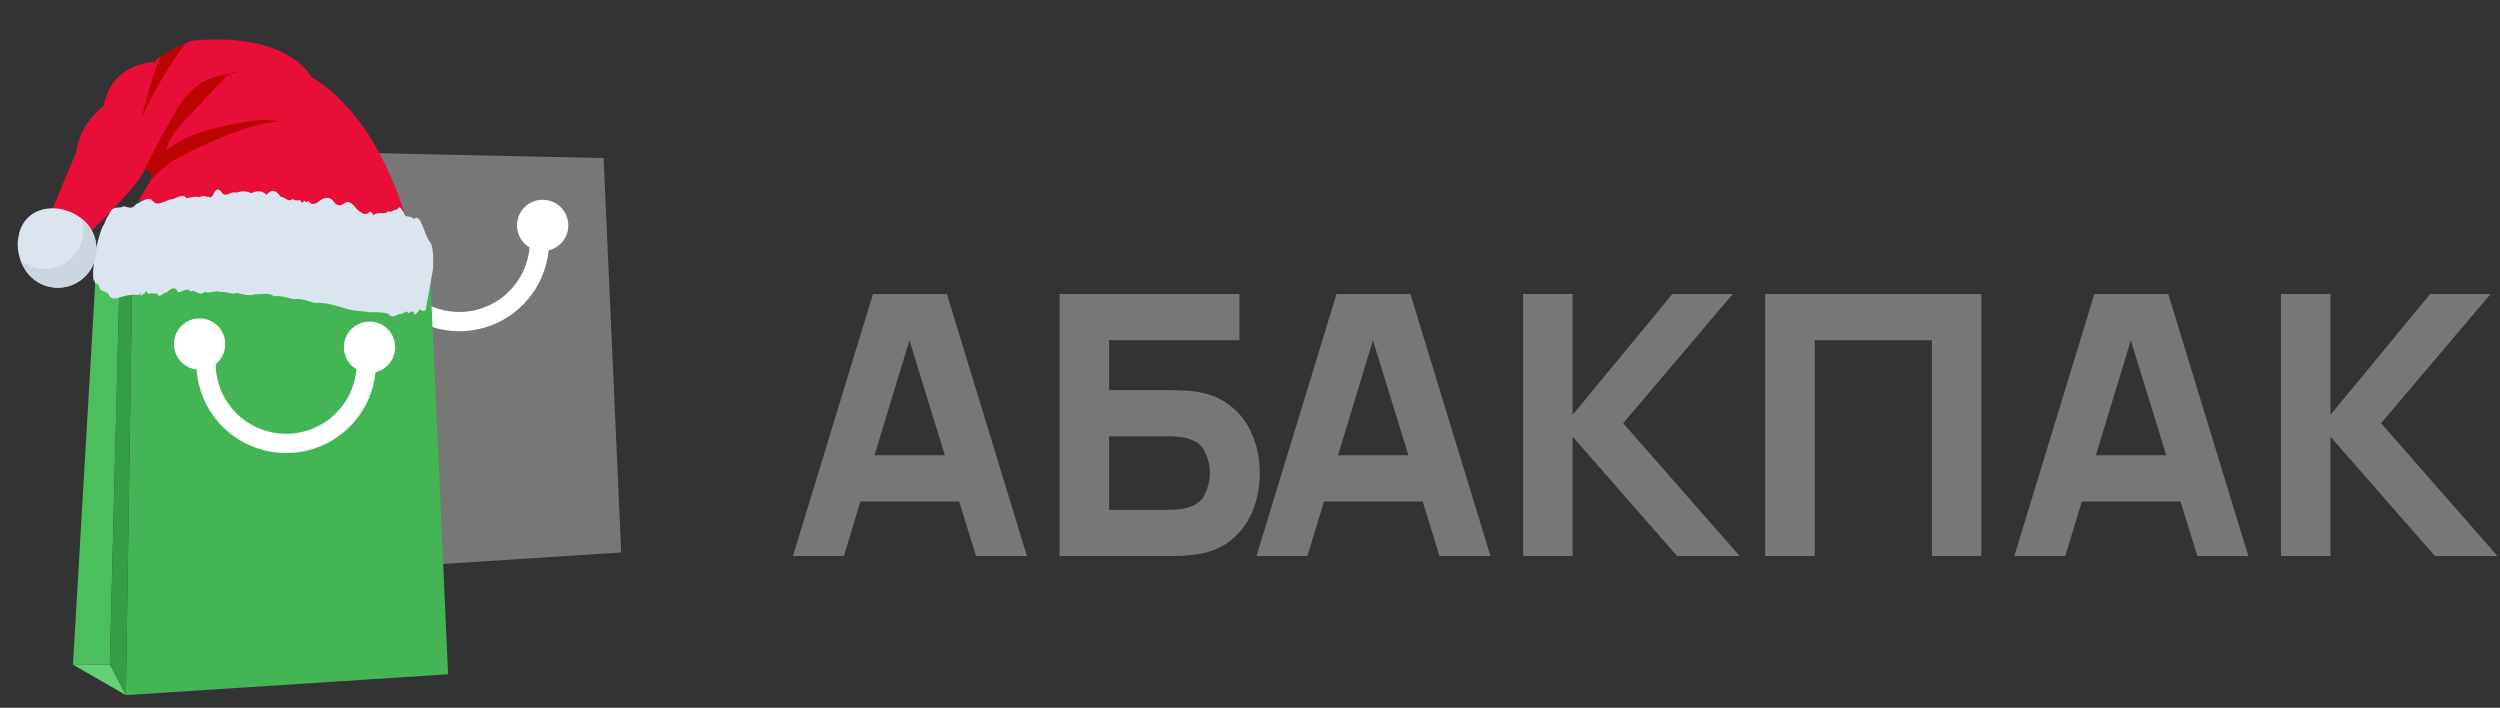
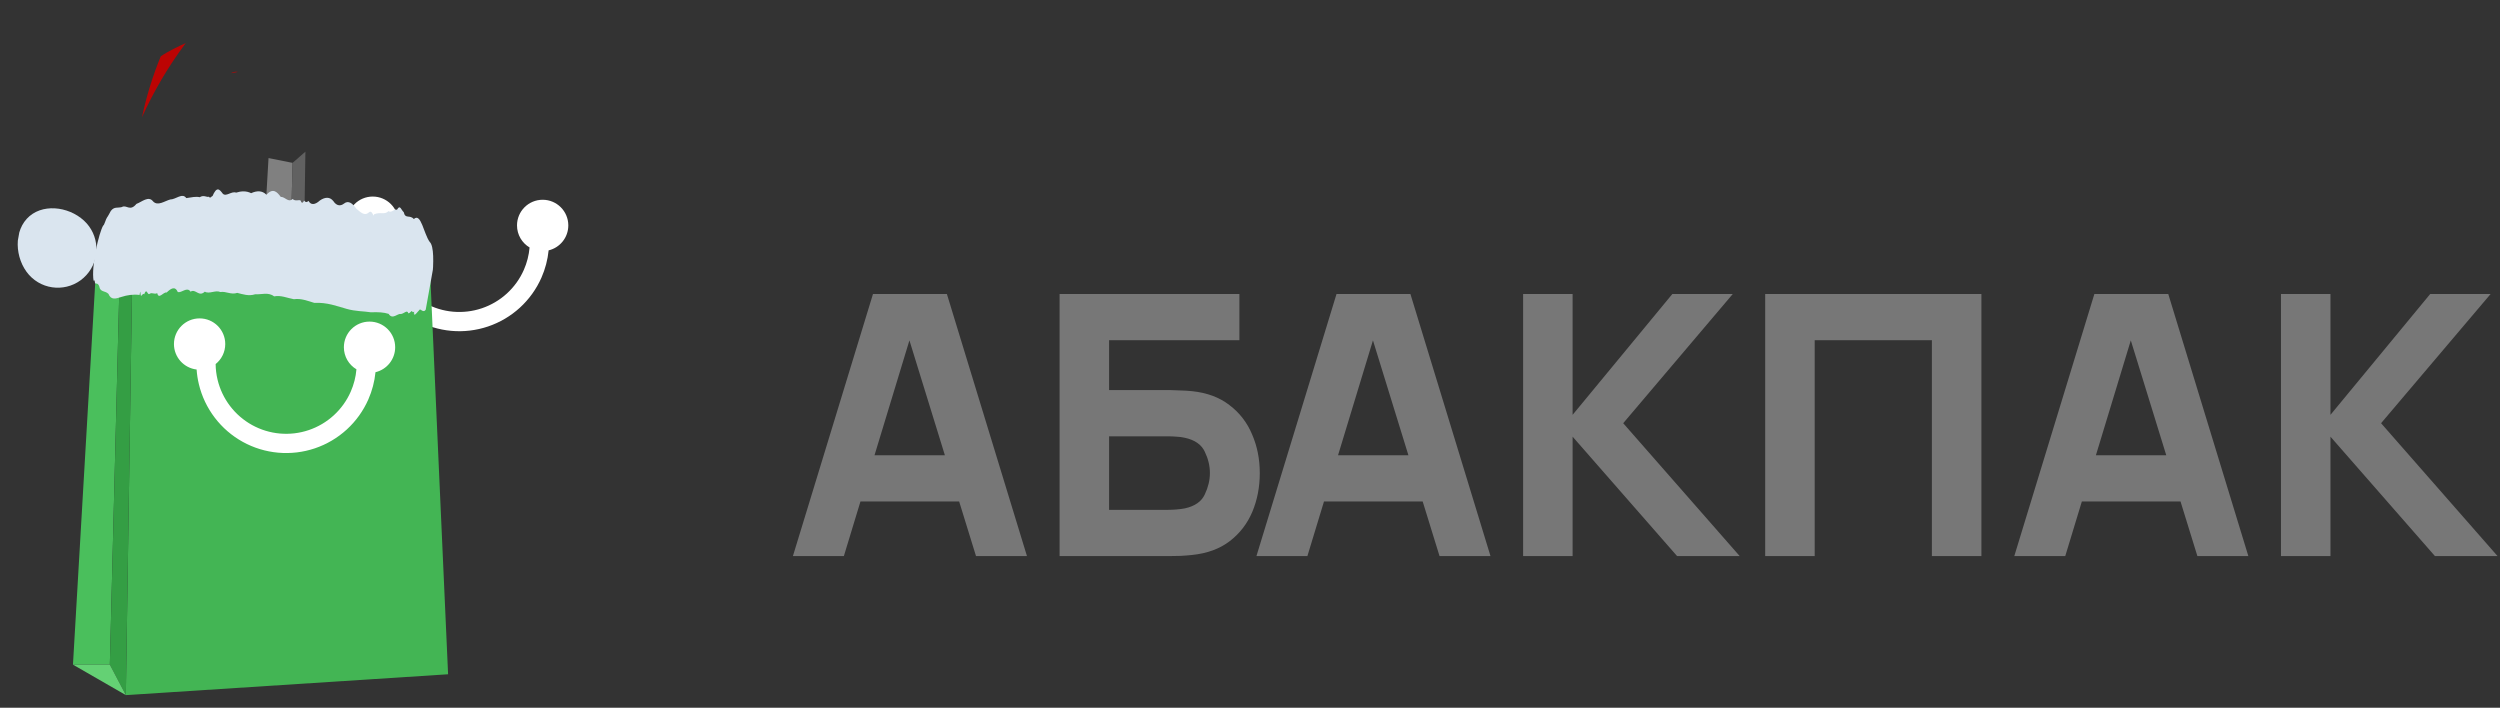
<svg xmlns="http://www.w3.org/2000/svg" width="272" height="77" viewBox="0 0 272 77" fill="none">
  <rect x="0" y="0" width="272" height="77" fill="#333333" stroke="none" />
  <path d="M86.269 60.5L94.981 31.986H103.021L111.733 60.5H106.189L98.427 35.352H99.456L91.813 60.5H86.269ZM91.496 54.56V49.53H106.545V54.56H91.496ZM115.282 60.5V31.986H134.846V37.015H120.668V42.441H127.322C127.586 42.441 127.955 42.454 128.431 42.481C128.906 42.494 129.328 42.52 129.698 42.56C131.335 42.731 132.695 43.24 133.777 44.085C134.873 44.916 135.691 45.979 136.232 47.273C136.787 48.553 137.064 49.952 137.064 51.471C137.064 52.989 136.793 54.395 136.252 55.688C135.711 56.969 134.893 58.031 133.797 58.876C132.714 59.708 131.348 60.21 129.698 60.381C129.328 60.421 128.906 60.454 128.431 60.48C127.969 60.493 127.599 60.5 127.322 60.5H115.282ZM120.668 55.47H127.084C127.361 55.47 127.665 55.457 127.995 55.431C128.325 55.404 128.629 55.365 128.906 55.312C130.002 55.074 130.728 54.566 131.084 53.787C131.454 53.008 131.638 52.236 131.638 51.471C131.638 50.692 131.454 49.919 131.084 49.154C130.728 48.375 130.002 47.867 128.906 47.629C128.629 47.563 128.325 47.523 127.995 47.51C127.665 47.484 127.361 47.471 127.084 47.471H120.668V55.47ZM136.701 60.5L145.413 31.986H153.453L162.165 60.5H156.621L148.859 35.352H149.888L142.245 60.5H136.701ZM141.928 54.56V49.53H156.977V54.56H141.928ZM165.714 60.5V31.986H171.1V45.134L181.952 31.986H188.526L176.605 46.045L189.278 60.5H182.466L171.1 47.51V60.5H165.714ZM192.052 60.5V31.986H215.576V60.5H210.19V37.015H197.438V60.5H192.052ZM219.155 60.5L227.868 31.986H235.907L244.62 60.5H239.075L231.313 35.352H232.343L224.7 60.5H219.155ZM224.383 54.56V49.53H239.432V54.56H224.383ZM248.169 60.5V31.986H253.555V45.134L264.406 31.986H270.98L259.06 46.045L271.733 60.5H264.921L253.555 47.51V60.5H248.169Z" fill="#777777" />
-   <path d="M31.833 17.721L29.216 17.197L26.774 59.058H30.786L31.833 17.721Z" fill="#808080" />
-   <path d="M65.67 17.198L33.228 16.5L32.53 62.372L67.588 60.105L65.67 17.198Z" fill="#777777" />
+   <path d="M31.833 17.721L29.216 17.197L26.774 59.058H30.786L31.833 17.721" fill="#808080" />
  <path d="M33.228 16.5L31.833 17.721L30.786 59.058L32.53 62.372L33.228 16.5Z" fill="#616161" />
-   <path d="M30.786 59.059H26.774L32.53 62.373L30.786 59.059Z" fill="#808080" />
  <path fill-rule="evenodd" clip-rule="evenodd" d="M42.298 26.354C42.936 25.843 43.344 25.057 43.344 24.175C43.344 22.634 42.095 21.385 40.553 21.385C39.012 21.385 37.763 22.634 37.763 24.175C37.763 25.607 38.84 26.786 40.228 26.947C40.265 27.488 40.348 28.025 40.475 28.555C40.793 29.873 41.382 31.111 42.204 32.19C43.026 33.268 44.063 34.164 45.251 34.819C46.438 35.474 47.749 35.876 49.1 35.997C50.45 36.118 51.812 35.956 53.096 35.522C54.381 35.088 55.562 34.392 56.563 33.477C57.563 32.561 58.363 31.448 58.91 30.207C59.325 29.263 59.588 28.262 59.691 27.24C60.919 26.948 61.832 25.843 61.832 24.525C61.832 22.984 60.583 21.734 59.042 21.734C57.5 21.734 56.251 22.984 56.251 24.525C56.251 25.546 56.799 26.439 57.618 26.926C57.545 27.765 57.335 28.589 56.994 29.363C56.565 30.338 55.937 31.213 55.15 31.932C54.364 32.651 53.436 33.198 52.427 33.539C51.417 33.88 50.348 34.007 49.286 33.912C48.225 33.817 47.195 33.502 46.262 32.987C45.33 32.472 44.514 31.768 43.868 30.921C43.222 30.073 42.76 29.101 42.51 28.065C42.375 27.503 42.304 26.929 42.298 26.354Z" fill="white" />
  <path d="M12.996 30.976L10.379 30.453L7.938 72.314H11.949L12.996 30.976Z" fill="#4ABF5C" />
  <path d="M46.833 30.453L14.391 29.756L13.693 75.628L48.752 73.361L46.833 30.453Z" fill="#43B554" />
  <path d="M14.391 29.756L12.996 30.977L11.949 72.314L13.693 75.628L14.391 29.756Z" fill="#349E44" />
  <path d="M11.949 72.314H7.938L13.693 75.628L11.949 72.314Z" fill="#64D174" />
  <path fill-rule="evenodd" clip-rule="evenodd" d="M23.461 39.61C24.099 39.099 24.507 38.313 24.507 37.431C24.507 35.89 23.258 34.641 21.716 34.641C20.175 34.641 18.926 35.89 18.926 37.431C18.926 38.862 20.003 40.042 21.391 40.203C21.428 40.743 21.511 41.281 21.639 41.81C21.956 43.129 22.544 44.367 23.367 45.445C24.189 46.524 25.227 47.419 26.414 48.075C27.601 48.73 28.912 49.131 30.263 49.252C31.613 49.373 32.975 49.212 34.26 48.778C35.544 48.344 36.725 47.648 37.726 46.732C38.727 45.817 39.526 44.704 40.073 43.463C40.489 42.519 40.751 41.518 40.854 40.496C42.082 40.203 42.995 39.099 42.995 37.781C42.995 36.24 41.746 34.99 40.205 34.99C38.663 34.99 37.414 36.24 37.414 37.781C37.414 38.802 37.962 39.695 38.781 40.181C38.709 41.021 38.498 41.845 38.157 42.619C37.728 43.594 37.1 44.469 36.313 45.188C35.527 45.907 34.599 46.454 33.59 46.795C32.58 47.136 31.511 47.263 30.45 47.168C29.388 47.073 28.358 46.758 27.425 46.243C26.493 45.728 25.677 45.024 25.031 44.176C24.385 43.329 23.923 42.356 23.673 41.32C23.538 40.759 23.467 40.185 23.461 39.61Z" fill="white" />
  <g clip-path="url(#clip0_1607_36003)">
-     <path d="M44.313 24.254C44.313 24.254 41.529 12.914 33.883 8.367C33.883 8.367 31.472 3.432 20.831 4.426C20.831 4.426 17.473 5.796 16.771 6.765C16.771 6.765 12.199 6.724 11.281 11.524C11.281 11.524 8.645 13.414 8.312 16.5L5.062 24.254L8.312 26.75L11.174 23.892C11.174 23.892 15.224 19.918 15.68 18.546C15.68 18.546 16.678 18.049 16.376 19.629L15.031 21.94L39.683 24.254L44.313 24.254Z" fill="#E90E37" />
    <path d="M15.447 12.761C16.725 9.923 18.319 7.211 20.212 4.686C19.492 5.007 18.292 5.574 17.49 6.128C16.606 8.278 15.926 10.499 15.447 12.761Z" fill="#BC0403" />
    <path d="M25.89 7.827C25.616 7.767 25.355 7.832 25.113 7.965C25.369 7.914 25.634 7.871 25.89 7.827Z" fill="#BC0403" />
-     <path d="M15.69 18.536C15.791 18.494 16.648 18.139 16.375 19.608C16.794 19.244 17.17 18.814 17.575 18.439C18.706 17.381 20.182 16.709 21.623 16.051C24.38 14.795 27.216 13.523 30.264 13.209C28.852 12.899 27.373 13.145 25.954 13.406C23.145 13.921 20.227 14.57 18.098 16.352C18.371 14.962 19.408 13.83 20.408 12.773C21.719 11.384 23.03 9.993 24.341 8.604C24.564 8.366 24.829 8.113 25.114 7.965C23.912 8.177 22.73 8.485 21.733 9.131C20.407 9.989 19.568 11.341 18.803 12.67C17.699 14.589 16.657 16.552 15.69 18.536Z" fill="#BC0403" />
    <path d="M46.654 32.913C46.845 31.845 46.636 33.073 46.726 32.627C46.552 33.836 47.711 27.213 46.753 26.321C46.11 25.446 45.801 23.089 45.027 23.833C44.572 23.321 44.092 23.87 43.926 23.081C43.655 22.881 43.548 22.176 43.181 22.84C42.969 22.633 42.597 23.229 42.273 22.968C41.823 23.41 41.418 23.017 40.69 23.32C40.604 23.801 40.551 22.699 40.094 23.145C39.649 23.52 39.221 23.083 38.773 22.71C38.363 22.127 37.905 21.758 37.424 22.152C37.065 22.43 36.634 22.438 36.261 21.871C35.876 21.387 35.35 21.44 34.808 21.809C34.237 22.334 33.805 22.303 33.566 21.856C33.179 22.23 33.089 21.626 33.041 21.896C33.037 21.916 32.85 22.288 32.715 21.825C32.523 21.678 32.161 21.956 31.833 21.647C31.372 22.086 31.04 21.412 30.543 21.418C30.145 20.871 29.689 20.407 28.991 21.19C28.52 20.71 27.942 20.736 27.325 21.018C26.805 20.755 26.244 20.78 25.688 20.958C25.201 20.758 24.587 21.459 24.231 21.062C23.884 20.605 23.589 20.205 23.098 21.385C23.143 21.13 22.907 21.714 22.727 21.402C22.474 21.497 22.193 21.17 21.727 21.456C21.33 21.355 20.82 21.472 20.268 21.553C19.843 20.934 19.121 21.708 18.521 21.704C17.888 21.881 17.167 22.451 16.656 21.912C16.163 21.264 15.441 21.967 14.843 22.185C14.126 23.067 13.759 22.219 13.252 22.53C12.778 22.656 12.43 22.453 12.054 22.955C12.052 22.967 11.687 23.641 11.64 23.669C11.544 23.766 11.309 24.593 11.239 24.518C10.763 25.292 9.904 28.992 10.186 30.562C10.187 30.557 10.297 30.315 10.344 30.813C10.46 30.922 10.71 30.681 10.86 31.379C11.064 31.78 11.438 31.637 11.797 31.971C12.088 32.691 12.617 32.493 13.217 32.304C13.818 32.113 14.48 31.998 15.181 32.091C15.299 31.436 15.259 31.896 15.309 32.074C15.326 32.431 15.566 31.781 15.682 32.029C15.987 31.22 16.013 32.184 16.285 31.965C16.553 31.778 16.772 32.063 17.106 31.895C17.278 32.634 17.778 31.731 18.13 31.827C18.576 31.398 19.036 31.077 19.344 31.77C19.75 31.913 20.349 31.146 20.733 31.735C21.287 31.37 21.627 32.364 22.284 31.733C22.774 32.028 23.433 31.526 23.981 31.773C24.594 31.668 25.133 32.097 25.814 31.865C26.425 32.017 27.045 32.244 27.765 32.018C28.437 32.063 29.194 31.752 29.823 32.245C30.567 32.098 31.245 32.423 31.973 32.554C32.744 32.442 33.46 32.731 34.201 32.955C35.579 32.877 36.697 33.322 37.697 33.6C38.694 33.89 39.602 33.852 40.353 33.978C41.133 33.942 41.773 33.982 42.283 34.149C42.702 34.832 43.274 34.064 43.603 34.168C43.957 34.137 44.308 33.65 44.428 34.089C44.623 34.105 44.844 33.626 44.874 33.964C44.979 33.883 44.994 34.064 45.056 33.849C45.029 34.138 44.96 34.531 45.091 33.798C44.935 34.669 45.314 34.044 45.69 33.661C45.98 33.773 46.239 34.291 46.654 32.913Z" fill="#DAE5EF" />
    <path d="M2.913 23.805C1.345 25.519 1.735 28.633 3.449 30.201C5.163 31.769 7.824 31.65 9.392 29.936C10.96 28.222 10.84 25.561 9.126 23.993C7.414 22.425 4.481 22.09 2.913 23.805Z" fill="#DAE5EF" />
-     <path d="M2.259 28.337C2.502 29.052 2.916 29.698 3.456 30.195C5.16 31.773 7.828 31.65 9.394 29.929C10.958 28.222 10.849 25.557 9.128 23.99C9.041 23.918 8.968 23.847 8.878 23.788C9.317 25.168 9.021 26.745 7.973 27.887C6.476 29.535 3.957 29.713 2.259 28.337Z" fill="#CBD6E0" />
    <path d="M8.673 23.838C8.667 23.78 8.685 23.725 8.713 23.674C8.719 23.678 8.724 23.683 8.73 23.687L8.673 23.838Z" fill="#CBD6E0" />
  </g>
  <defs>
    <clipPath id="clip0_1607_36003">
      <rect width="45.026" height="36.755" fill="white" transform="matrix(-0.984 -0.176 -0.176 0.984 50.8 8.641)" />
    </clipPath>
  </defs>
</svg>